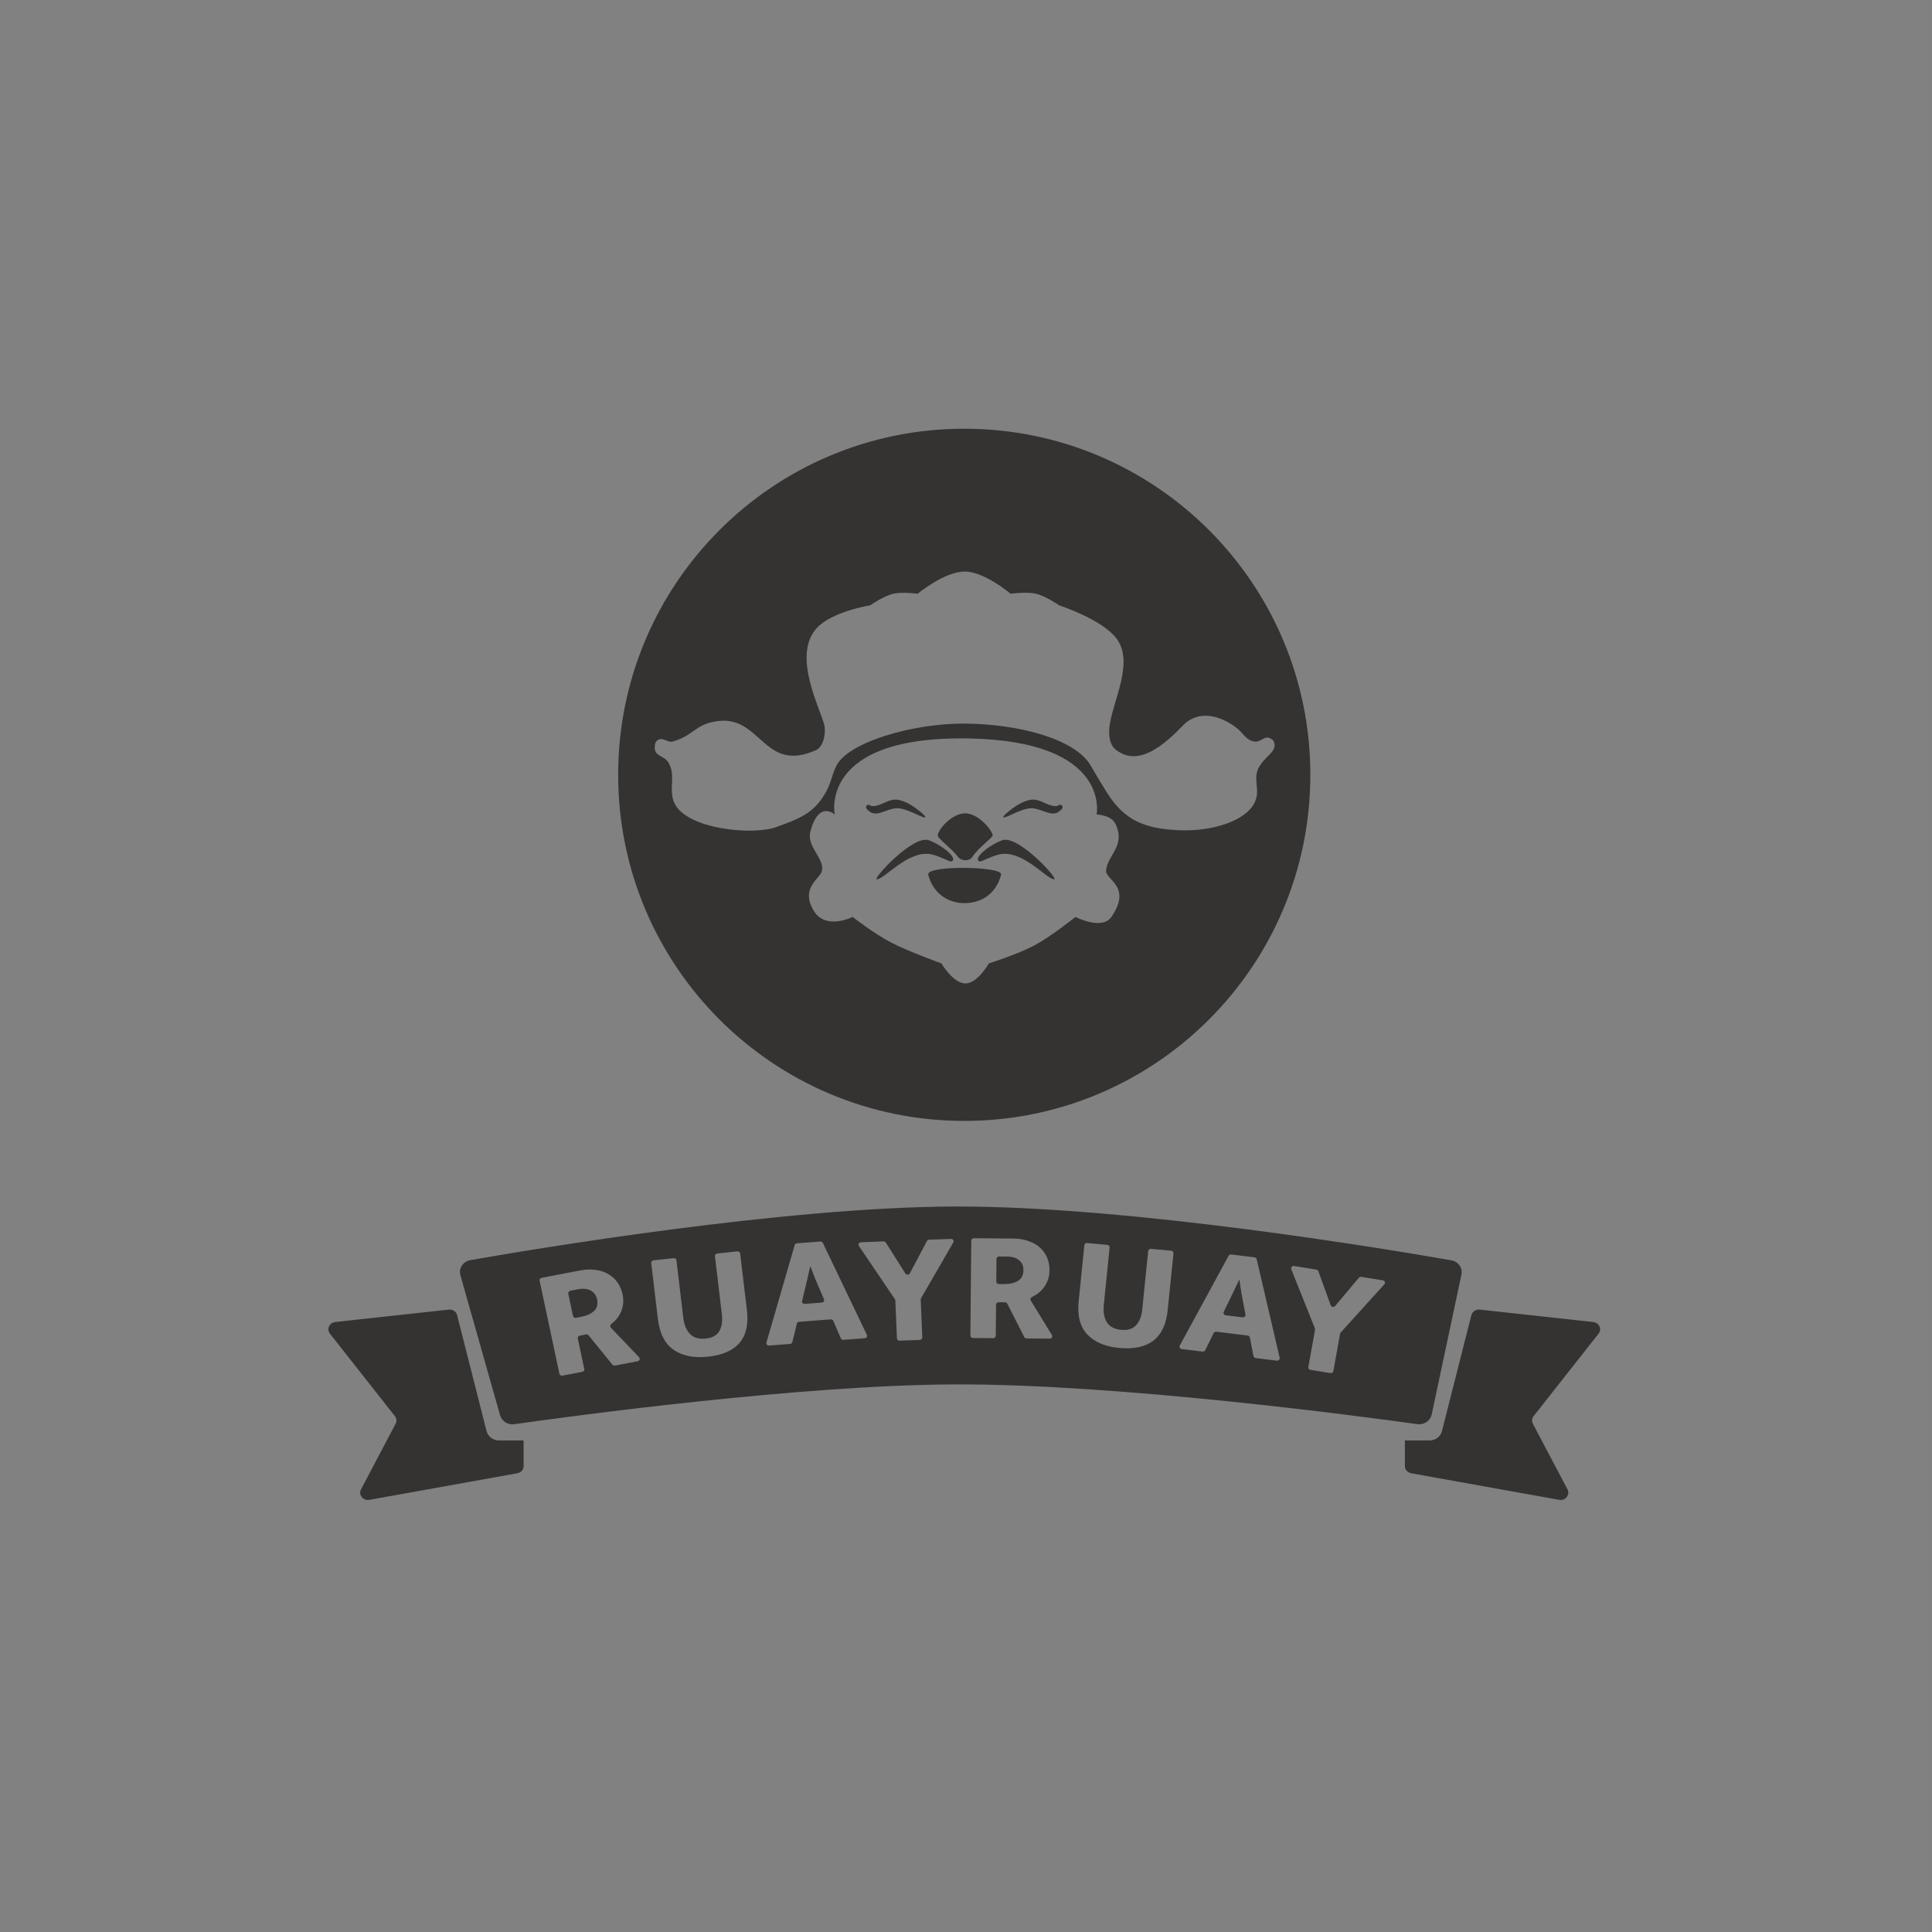
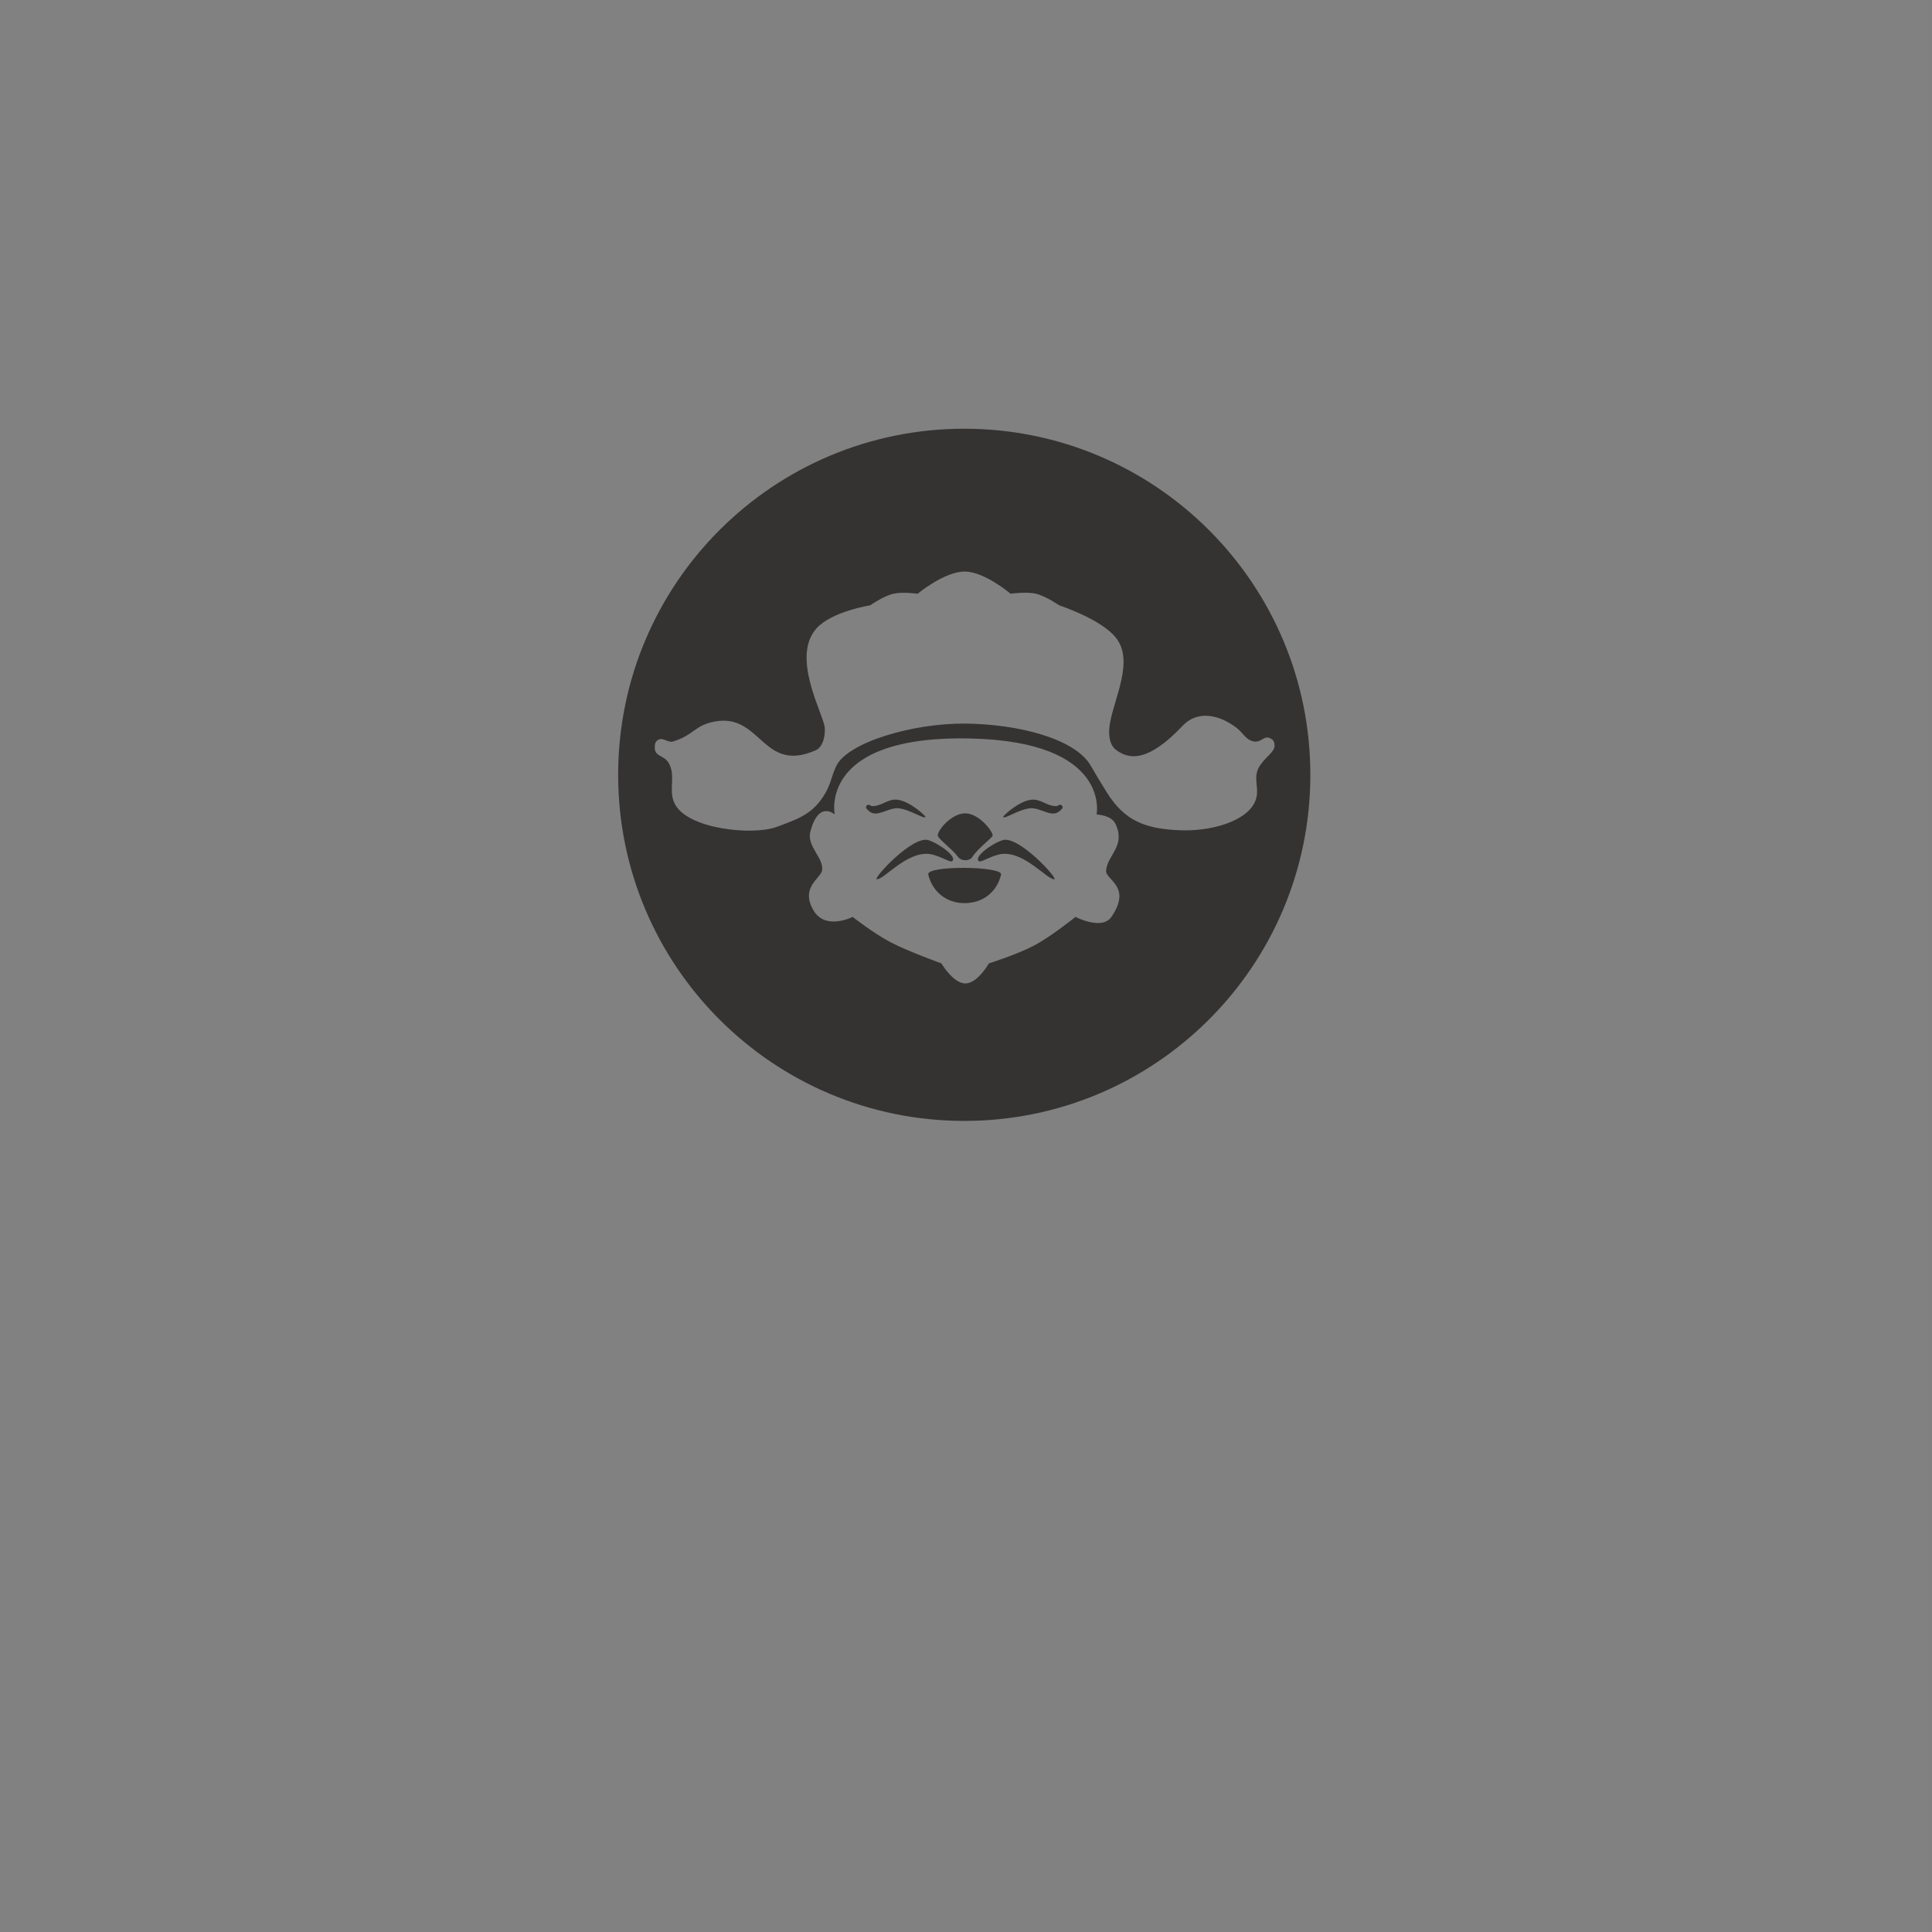
<svg xmlns="http://www.w3.org/2000/svg" width="158" height="158" viewBox="0 0 158 158" fill="none">
  <rect x="0" y="0" width="158" height="158" fill="#808080" stroke="none" />
  <rect width="157.714" height="210.006" transform="translate(0 -26.138)" fill="#EEF0F4" fill-opacity="0.02" />
  <path d="M78.856 35.061C94.488 35.061 107.161 47.733 107.161 63.364C107.161 78.996 94.488 91.669 78.856 91.669C63.225 91.669 50.553 78.996 50.553 63.364C50.553 47.733 63.225 35.061 78.856 35.061ZM79.317 60.393C66.893 60.135 68.263 66.6 68.265 66.611C68.258 66.605 66.965 65.41 66.275 67.993C65.947 69.227 67.396 70.152 67.228 71.187C67.123 71.837 65.411 72.569 66.538 74.468C67.505 76.097 69.699 75.003 69.732 74.987C69.732 74.987 71.421 76.318 72.837 77.06C74.25 77.8 76.975 78.782 76.986 78.786C77.002 78.813 77.975 80.449 78.973 80.427C79.944 80.406 80.855 78.816 80.872 78.786C80.872 78.786 83.206 78.052 84.581 77.32C85.991 76.569 87.942 74.995 87.953 74.987C87.971 74.996 90.119 76.105 90.889 74.987C92.611 72.484 90.388 71.965 90.457 71.187C90.572 69.9 92.08 69.202 91.23 67.389C90.874 66.631 89.68 66.611 89.68 66.611C89.68 66.611 90.902 60.633 79.317 60.393ZM75.912 71.525C75.723 70.748 82.039 70.834 81.87 71.525C81.528 72.921 80.457 73.796 79.02 73.857C77.504 73.921 76.272 72.999 75.912 71.525ZM71.713 71.906C71.326 71.906 74.649 68.274 75.944 68.712C76.894 69.033 78.361 70.138 77.844 70.439C77.671 70.539 76.72 69.903 75.944 69.834C74.112 69.673 72.318 71.908 71.713 71.906ZM81.978 68.712C83.274 68.274 86.597 71.905 86.21 71.906C85.605 71.908 83.811 69.673 81.978 69.834C81.203 69.902 80.252 70.539 80.079 70.439C79.561 70.138 81.029 69.033 81.978 68.712ZM78.936 66.516C80.062 66.516 81.193 67.983 81.181 68.329C81.174 68.502 79.972 69.366 79.54 70.057C79.29 70.457 78.606 70.441 78.331 70.057C77.899 69.452 76.7 68.588 76.69 68.329C76.676 67.897 77.809 66.516 78.936 66.516ZM78.934 46.742C77.259 46.713 75.048 48.556 75.048 48.556C75.048 48.556 73.818 48.384 73.061 48.556C72.26 48.739 71.182 49.491 71.162 49.505C71.162 49.505 67.998 50.002 66.758 51.406C64.652 53.79 67.392 58.487 67.449 59.523C67.507 60.558 67.107 61.178 66.758 61.335C62.358 63.321 62.271 58.313 58.472 59.004C56.793 59.309 56.745 60.127 55.018 60.645C54.662 60.751 54.228 60.32 53.89 60.472C53.553 60.623 53.548 60.904 53.548 61.162C53.548 61.878 54.3 61.759 54.67 62.371C55.318 63.446 54.614 64.622 55.185 65.74C56.255 67.831 61.576 68.33 63.476 67.639L63.519 67.623C65.393 66.942 66.57 66.514 67.537 64.789C67.97 64.017 68.011 63.427 68.398 62.631C69.323 60.731 74.57 59.142 78.933 59.176C83.199 59.21 87.928 60.386 89.21 62.631C89.66 63.419 90.028 64.018 90.507 64.789C91.971 67.146 93.674 67.779 96.462 67.898C98.998 68.006 101.815 67.207 102.594 65.653C103.152 64.537 102.349 63.679 103.024 62.63C103.511 61.875 104.233 61.508 104.233 60.989C104.233 60.537 104.03 60.465 103.888 60.385C103.404 60.112 103.144 60.723 102.594 60.645C101.88 60.543 101.699 59.961 101.126 59.523C99.657 58.4 97.904 58.094 96.721 59.349C93.871 62.371 92.317 62.112 91.282 61.335C90.7 60.898 90.626 60.031 90.768 59.176C91.111 57.104 92.754 54.081 91.282 52.182C90.082 50.632 86.64 49.512 86.619 49.505C86.615 49.502 85.525 48.744 84.719 48.556C83.93 48.372 82.647 48.556 82.647 48.556C82.647 48.556 80.547 46.771 78.934 46.742ZM73.432 65.408C74.434 65.551 75.677 66.704 75.678 66.79C75.681 67.08 74.347 66.148 73.432 66.099C72.612 66.055 71.739 66.876 71.103 66.359C70.877 66.176 70.692 66.009 70.928 65.84C71.065 65.742 71.193 65.931 71.361 65.927C72.181 65.904 72.62 65.293 73.432 65.408ZM84.289 65.408C85.101 65.293 85.54 65.904 86.36 65.927C86.529 65.931 86.657 65.742 86.794 65.84C87.03 66.009 86.844 66.176 86.619 66.359C85.982 66.876 85.108 66.055 84.289 66.099C83.373 66.148 82.041 67.08 82.044 66.79C82.045 66.704 83.287 65.552 84.289 65.408Z" fill="#353232" />
-   <path d="M36.699 107.1C37.016 107.066 37.31 107.26 37.384 107.554L39.791 117.038C39.905 117.486 40.328 117.801 40.813 117.801H42.822V119.897C42.822 120.184 42.606 120.43 42.308 120.484L30.204 122.658C29.692 122.75 29.289 122.246 29.523 121.803L32.352 116.437C32.458 116.235 32.436 115.993 32.294 115.812L26.983 109.068C26.692 108.699 26.933 108.169 27.416 108.116L36.699 107.1ZM121.015 107.1L130.298 108.116C130.781 108.169 131.022 108.699 130.731 109.068L125.421 115.812C125.278 115.993 125.256 116.235 125.362 116.437L128.191 121.803C128.424 122.246 128.023 122.75 127.51 122.658L115.405 120.484C115.108 120.43 114.892 120.184 114.892 119.897V117.801H116.902C117.387 117.801 117.809 117.486 117.923 117.038L120.33 107.554C120.405 107.26 120.699 107.066 121.015 107.1ZM78.121 98.669C92.531 98.634 113.793 102.211 118.693 103.07C119.266 103.171 119.631 103.696 119.516 104.238L117.086 115.674C116.976 116.195 116.458 116.543 115.903 116.466C111.284 115.822 91.458 113.173 78.121 113.217C65.382 113.26 46.444 115.849 42.067 116.472C41.536 116.548 41.035 116.233 40.896 115.741L37.651 104.287C37.493 103.729 37.867 103.161 38.466 103.056C43.44 102.181 64.09 98.704 78.121 98.669ZM48.749 103.86C48.354 103.794 47.915 103.808 47.433 103.9L44.293 104.502C44.179 104.524 44.105 104.629 44.128 104.737L45.749 112.345C45.772 112.453 45.882 112.523 45.996 112.501L47.619 112.19C47.733 112.169 47.806 112.064 47.784 111.956L47.253 109.464C47.23 109.356 47.304 109.251 47.417 109.23L47.926 109.132C48.005 109.117 48.086 109.145 48.135 109.205L50.088 111.605C50.137 111.664 50.218 111.693 50.296 111.678L52.149 111.323C52.308 111.292 52.372 111.109 52.263 110.994L49.961 108.582C49.877 108.493 49.893 108.355 49.989 108.278C50.078 108.207 50.171 108.127 50.265 108.036C50.428 107.882 50.569 107.696 50.69 107.479C50.811 107.262 50.894 107.021 50.94 106.757C50.993 106.483 50.984 106.18 50.914 105.85C50.84 105.503 50.709 105.189 50.519 104.909C50.329 104.628 50.085 104.397 49.786 104.217C49.497 104.034 49.151 103.915 48.749 103.86ZM105.833 103.535C105.673 103.509 105.544 103.658 105.601 103.802L107.535 108.638C107.548 108.671 107.551 108.707 107.545 108.742L106.995 111.799C106.976 111.908 107.053 112.011 107.168 112.029L108.8 112.293C108.914 112.311 109.023 112.238 109.042 112.13L109.591 109.073C109.598 109.038 109.615 109.004 109.639 108.977L113.213 105.034C113.32 104.917 113.25 104.734 113.089 104.708L111.329 104.423C111.254 104.411 111.177 104.439 111.129 104.496L109.189 106.804C109.086 106.927 108.88 106.893 108.826 106.745L107.814 103.96C107.789 103.891 107.727 103.841 107.651 103.829L105.833 103.535ZM100.691 102.592C100.603 102.582 100.518 102.624 100.477 102.699L96.483 110.037C96.416 110.16 96.498 110.309 96.643 110.326L98.346 110.534C98.437 110.545 98.525 110.499 98.564 110.421L99.252 109.022C99.291 108.943 99.379 108.897 99.469 108.908L102.036 109.222C102.127 109.233 102.2 109.298 102.216 109.383L102.508 110.902C102.525 110.988 102.598 111.053 102.688 111.064L104.42 111.275C104.564 111.293 104.683 111.169 104.652 111.035L102.771 102.979C102.752 102.897 102.681 102.835 102.593 102.824L100.691 102.592ZM60.3 102.338L58.654 102.513C58.539 102.526 58.456 102.624 58.469 102.734L59.041 107.543C59.102 108.058 59.031 108.496 58.826 108.857C58.629 109.208 58.259 109.413 57.717 109.471C57.165 109.53 56.737 109.406 56.435 109.099C56.133 108.793 55.946 108.335 55.874 107.726L55.32 103.071C55.307 102.961 55.204 102.882 55.088 102.895L53.443 103.071C53.328 103.083 53.245 103.182 53.258 103.291L53.802 107.868C53.943 109.053 54.373 109.893 55.091 110.39C55.819 110.886 56.753 111.073 57.893 110.951C60.29 110.694 61.354 109.429 61.083 107.156L60.532 102.513C60.519 102.404 60.415 102.326 60.3 102.338ZM88.908 101.655C88.793 101.644 88.69 101.725 88.679 101.834L88.214 106.419C88.094 107.606 88.331 108.512 88.926 109.139C89.53 109.767 90.403 110.133 91.544 110.237C93.946 110.457 95.263 109.427 95.494 107.15L95.966 102.499C95.977 102.39 95.892 102.293 95.776 102.282L94.128 102.132C94.013 102.122 93.911 102.201 93.899 102.311L93.41 107.128C93.358 107.644 93.193 108.058 92.914 108.371C92.645 108.676 92.239 108.804 91.695 108.755C91.142 108.704 90.751 108.499 90.523 108.14C90.294 107.781 90.211 107.296 90.272 106.686L90.745 102.023C90.756 101.913 90.672 101.816 90.556 101.806L88.908 101.655ZM65.175 101.678C65.087 101.684 65.013 101.743 64.99 101.824L62.68 109.787C62.642 109.92 62.755 110.05 62.9 110.039L64.613 109.908C64.704 109.901 64.78 109.839 64.801 109.754L65.168 108.25C65.189 108.166 65.265 108.104 65.356 108.097L67.936 107.9C68.028 107.893 68.113 107.943 68.147 108.023L68.764 109.452C68.799 109.532 68.885 109.582 68.976 109.575L70.716 109.442C70.862 109.431 70.951 109.287 70.891 109.161L67.296 101.648C67.259 101.572 67.175 101.525 67.087 101.532L65.175 101.678ZM75.984 101.384C75.907 101.387 75.838 101.429 75.804 101.493L74.409 104.132C74.334 104.273 74.126 104.28 74.041 104.145L72.444 101.62C72.404 101.557 72.332 101.52 72.255 101.523L70.412 101.592C70.25 101.598 70.157 101.769 70.244 101.899L73.189 106.251C73.209 106.281 73.221 106.315 73.223 106.35L73.351 109.449C73.355 109.559 73.453 109.645 73.569 109.641L75.224 109.579C75.34 109.575 75.43 109.482 75.425 109.372L75.297 106.275C75.295 106.238 75.304 106.202 75.323 106.17L77.96 101.612C78.039 101.477 77.931 101.311 77.768 101.317L75.984 101.384ZM79.644 101.262C79.527 101.261 79.432 101.35 79.431 101.46L79.358 109.222C79.358 109.331 79.451 109.421 79.567 109.422L81.222 109.436C81.338 109.437 81.433 109.349 81.434 109.239L81.458 106.697C81.459 106.587 81.555 106.498 81.671 106.499L82.19 106.504C82.27 106.505 82.343 106.549 82.377 106.617L83.766 109.346C83.8 109.415 83.873 109.459 83.953 109.459L85.843 109.475C86.006 109.477 86.109 109.309 86.026 109.176L84.3 106.365C84.237 106.262 84.283 106.129 84.394 106.073C84.497 106.021 84.605 105.96 84.717 105.891C84.909 105.771 85.088 105.617 85.253 105.429C85.419 105.24 85.553 105.021 85.656 104.771C85.768 104.513 85.825 104.216 85.828 103.879C85.832 103.525 85.771 103.192 85.646 102.88C85.522 102.568 85.333 102.294 85.08 102.059C84.837 101.824 84.524 101.64 84.143 101.507C83.771 101.365 83.339 101.293 82.847 101.289L79.644 101.262ZM47.246 105.443C47.684 105.359 48.039 105.392 48.312 105.543C48.586 105.693 48.758 105.933 48.829 106.263C48.913 106.661 48.832 106.976 48.584 107.209C48.337 107.441 47.98 107.601 47.516 107.69L47.106 107.769C46.993 107.791 46.882 107.721 46.859 107.613L46.472 105.794C46.449 105.687 46.522 105.582 46.636 105.56L47.246 105.443ZM101.348 104.671C101.356 104.672 101.363 104.678 101.364 104.686C101.404 104.992 101.454 105.329 101.512 105.697C101.581 106.071 101.648 106.423 101.713 106.753L101.856 107.501C101.881 107.634 101.762 107.751 101.622 107.734L100.24 107.565C100.099 107.548 100.016 107.407 100.076 107.284L100.413 106.594C100.566 106.273 100.726 105.944 100.891 105.608C101.054 105.275 101.2 104.966 101.33 104.681C101.333 104.674 101.341 104.67 101.348 104.671ZM66.272 103.583C66.28 103.582 66.287 103.587 66.29 103.594C66.396 103.886 66.518 104.206 66.655 104.554C66.804 104.907 66.947 105.238 67.083 105.548L67.385 106.253C67.438 106.377 67.348 106.516 67.207 106.526L65.818 106.632C65.676 106.643 65.565 106.52 65.596 106.389L65.776 105.648C65.856 105.304 65.94 104.95 66.028 104.589C66.115 104.232 66.191 103.901 66.255 103.596C66.257 103.589 66.264 103.583 66.272 103.583ZM82.328 102.761C82.774 102.765 83.115 102.867 83.35 103.068C83.585 103.268 83.701 103.537 83.698 103.874C83.694 104.28 83.545 104.572 83.252 104.751C82.959 104.93 82.576 105.017 82.103 105.013L81.684 105.01C81.569 105.009 81.475 104.919 81.476 104.809L81.493 102.954C81.494 102.844 81.59 102.755 81.706 102.756L82.328 102.761Z" fill="#353232" />
</svg>